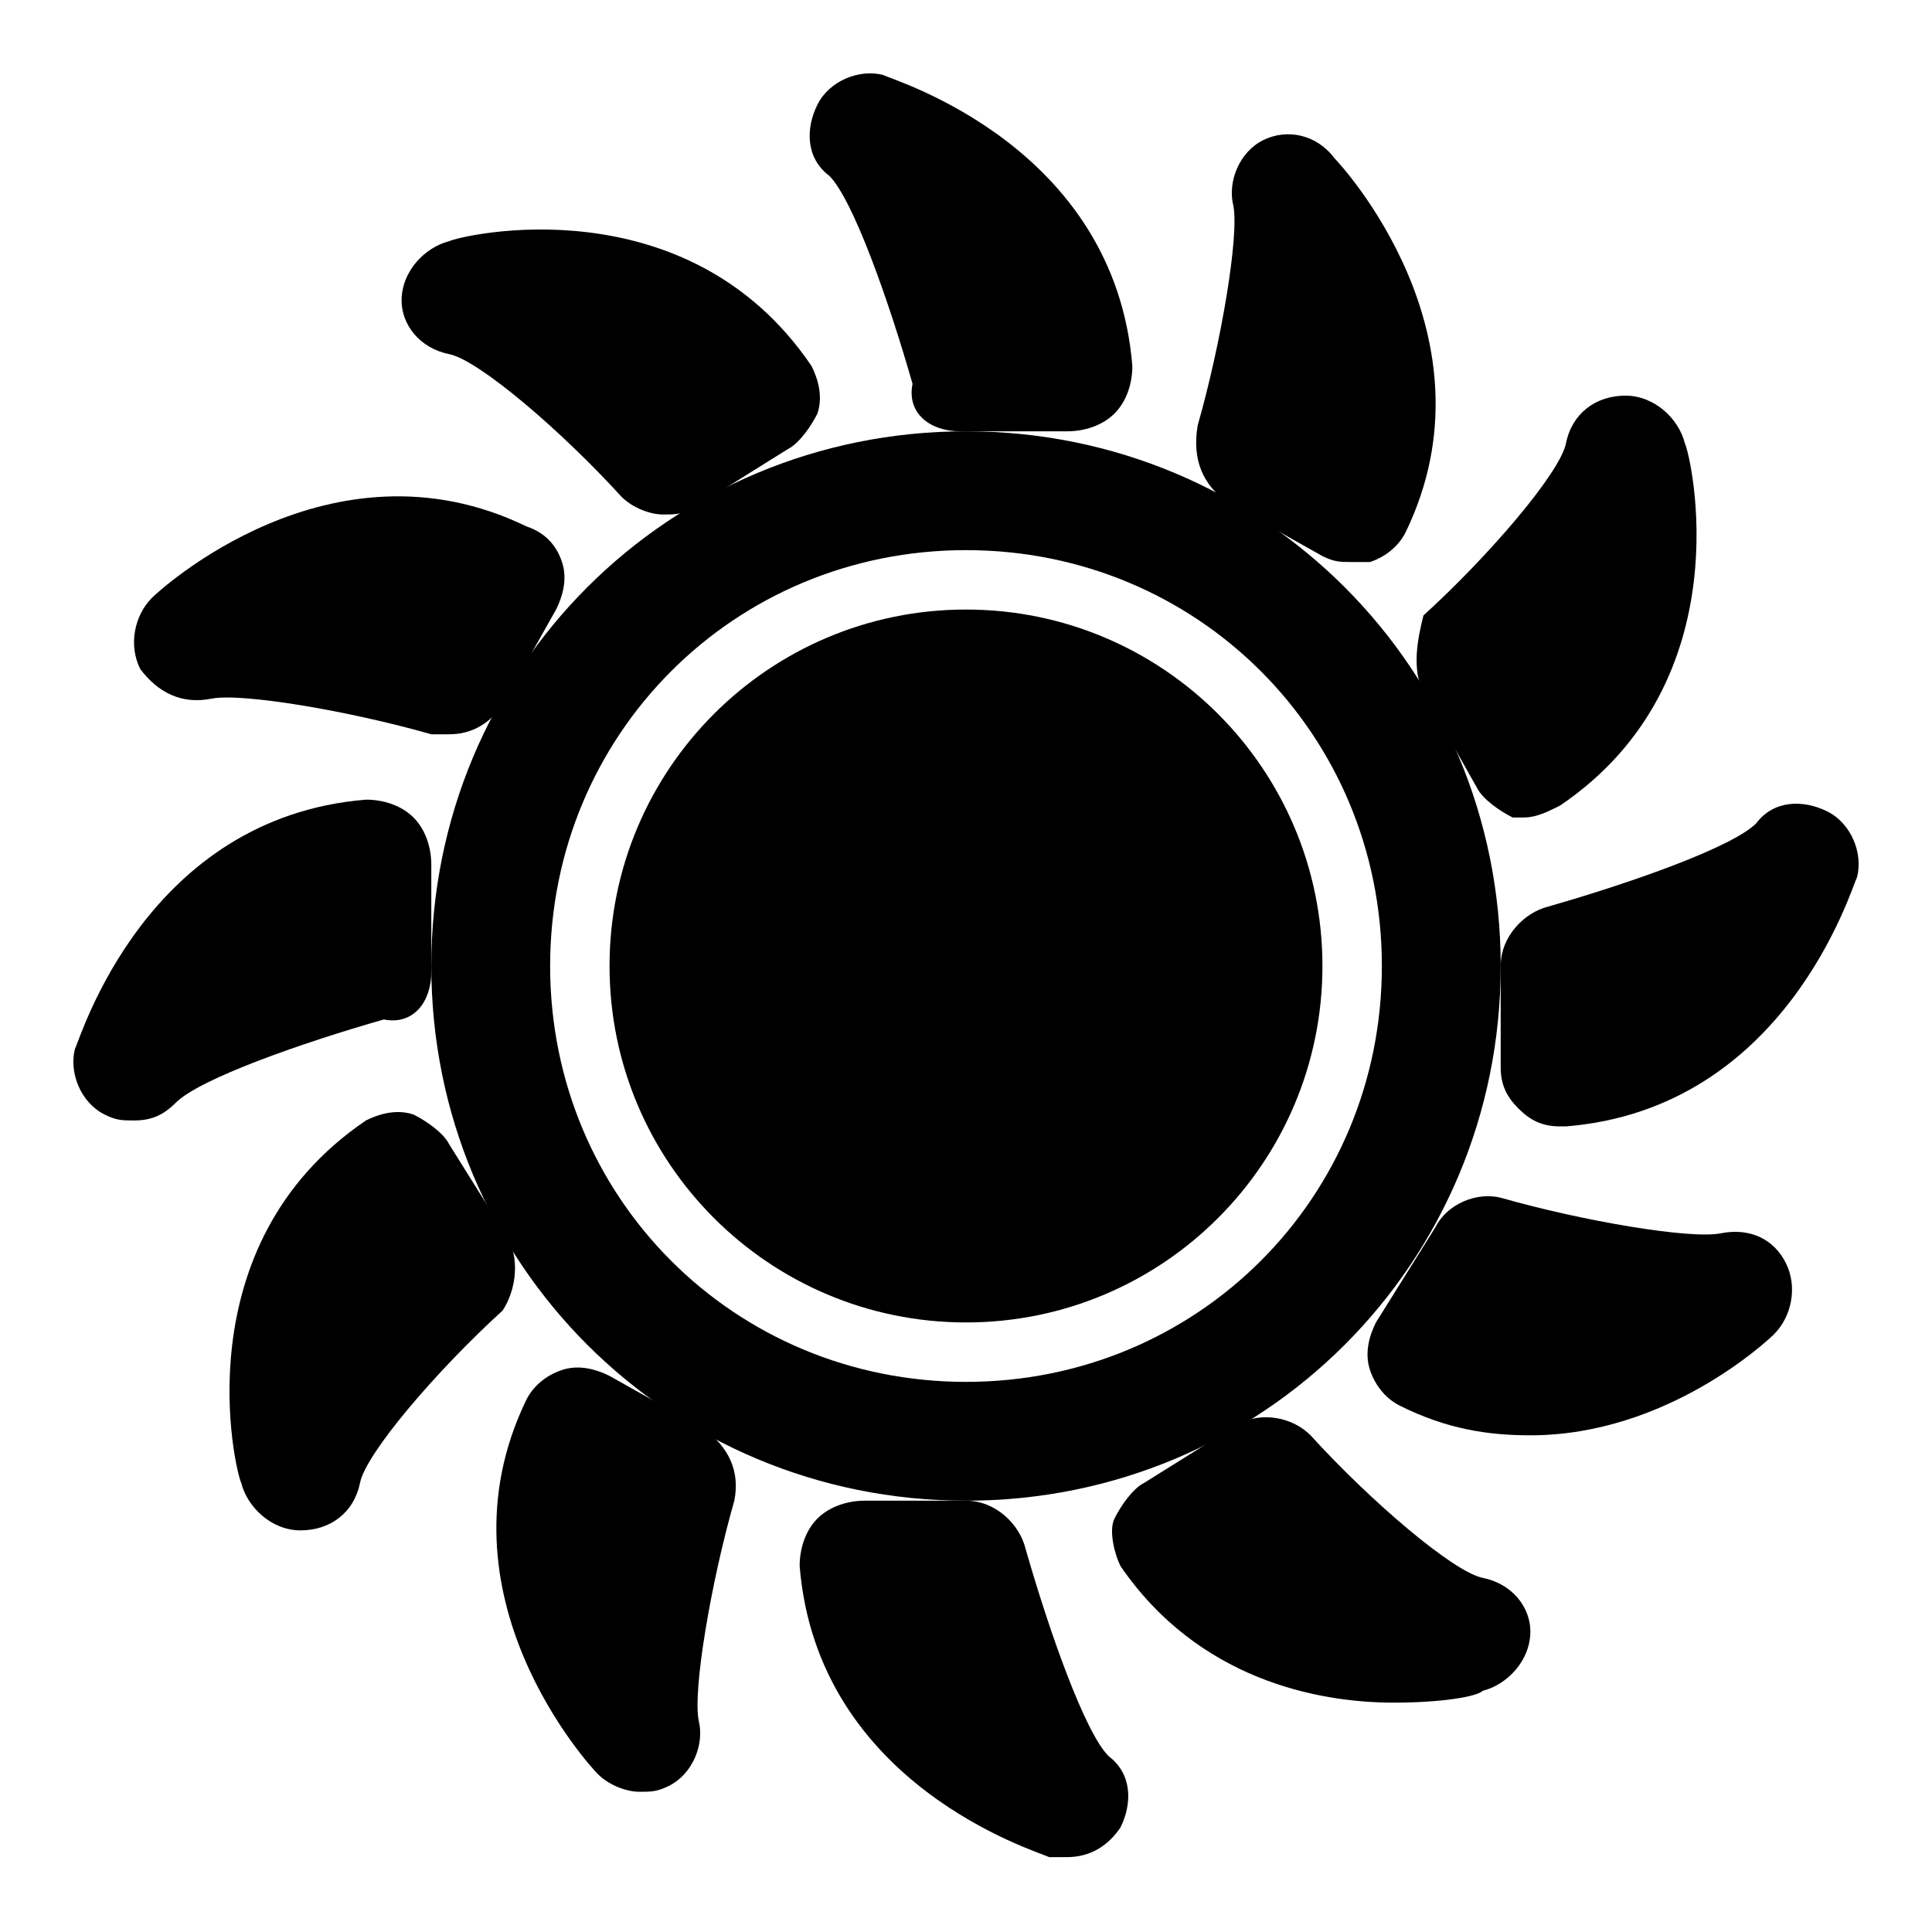
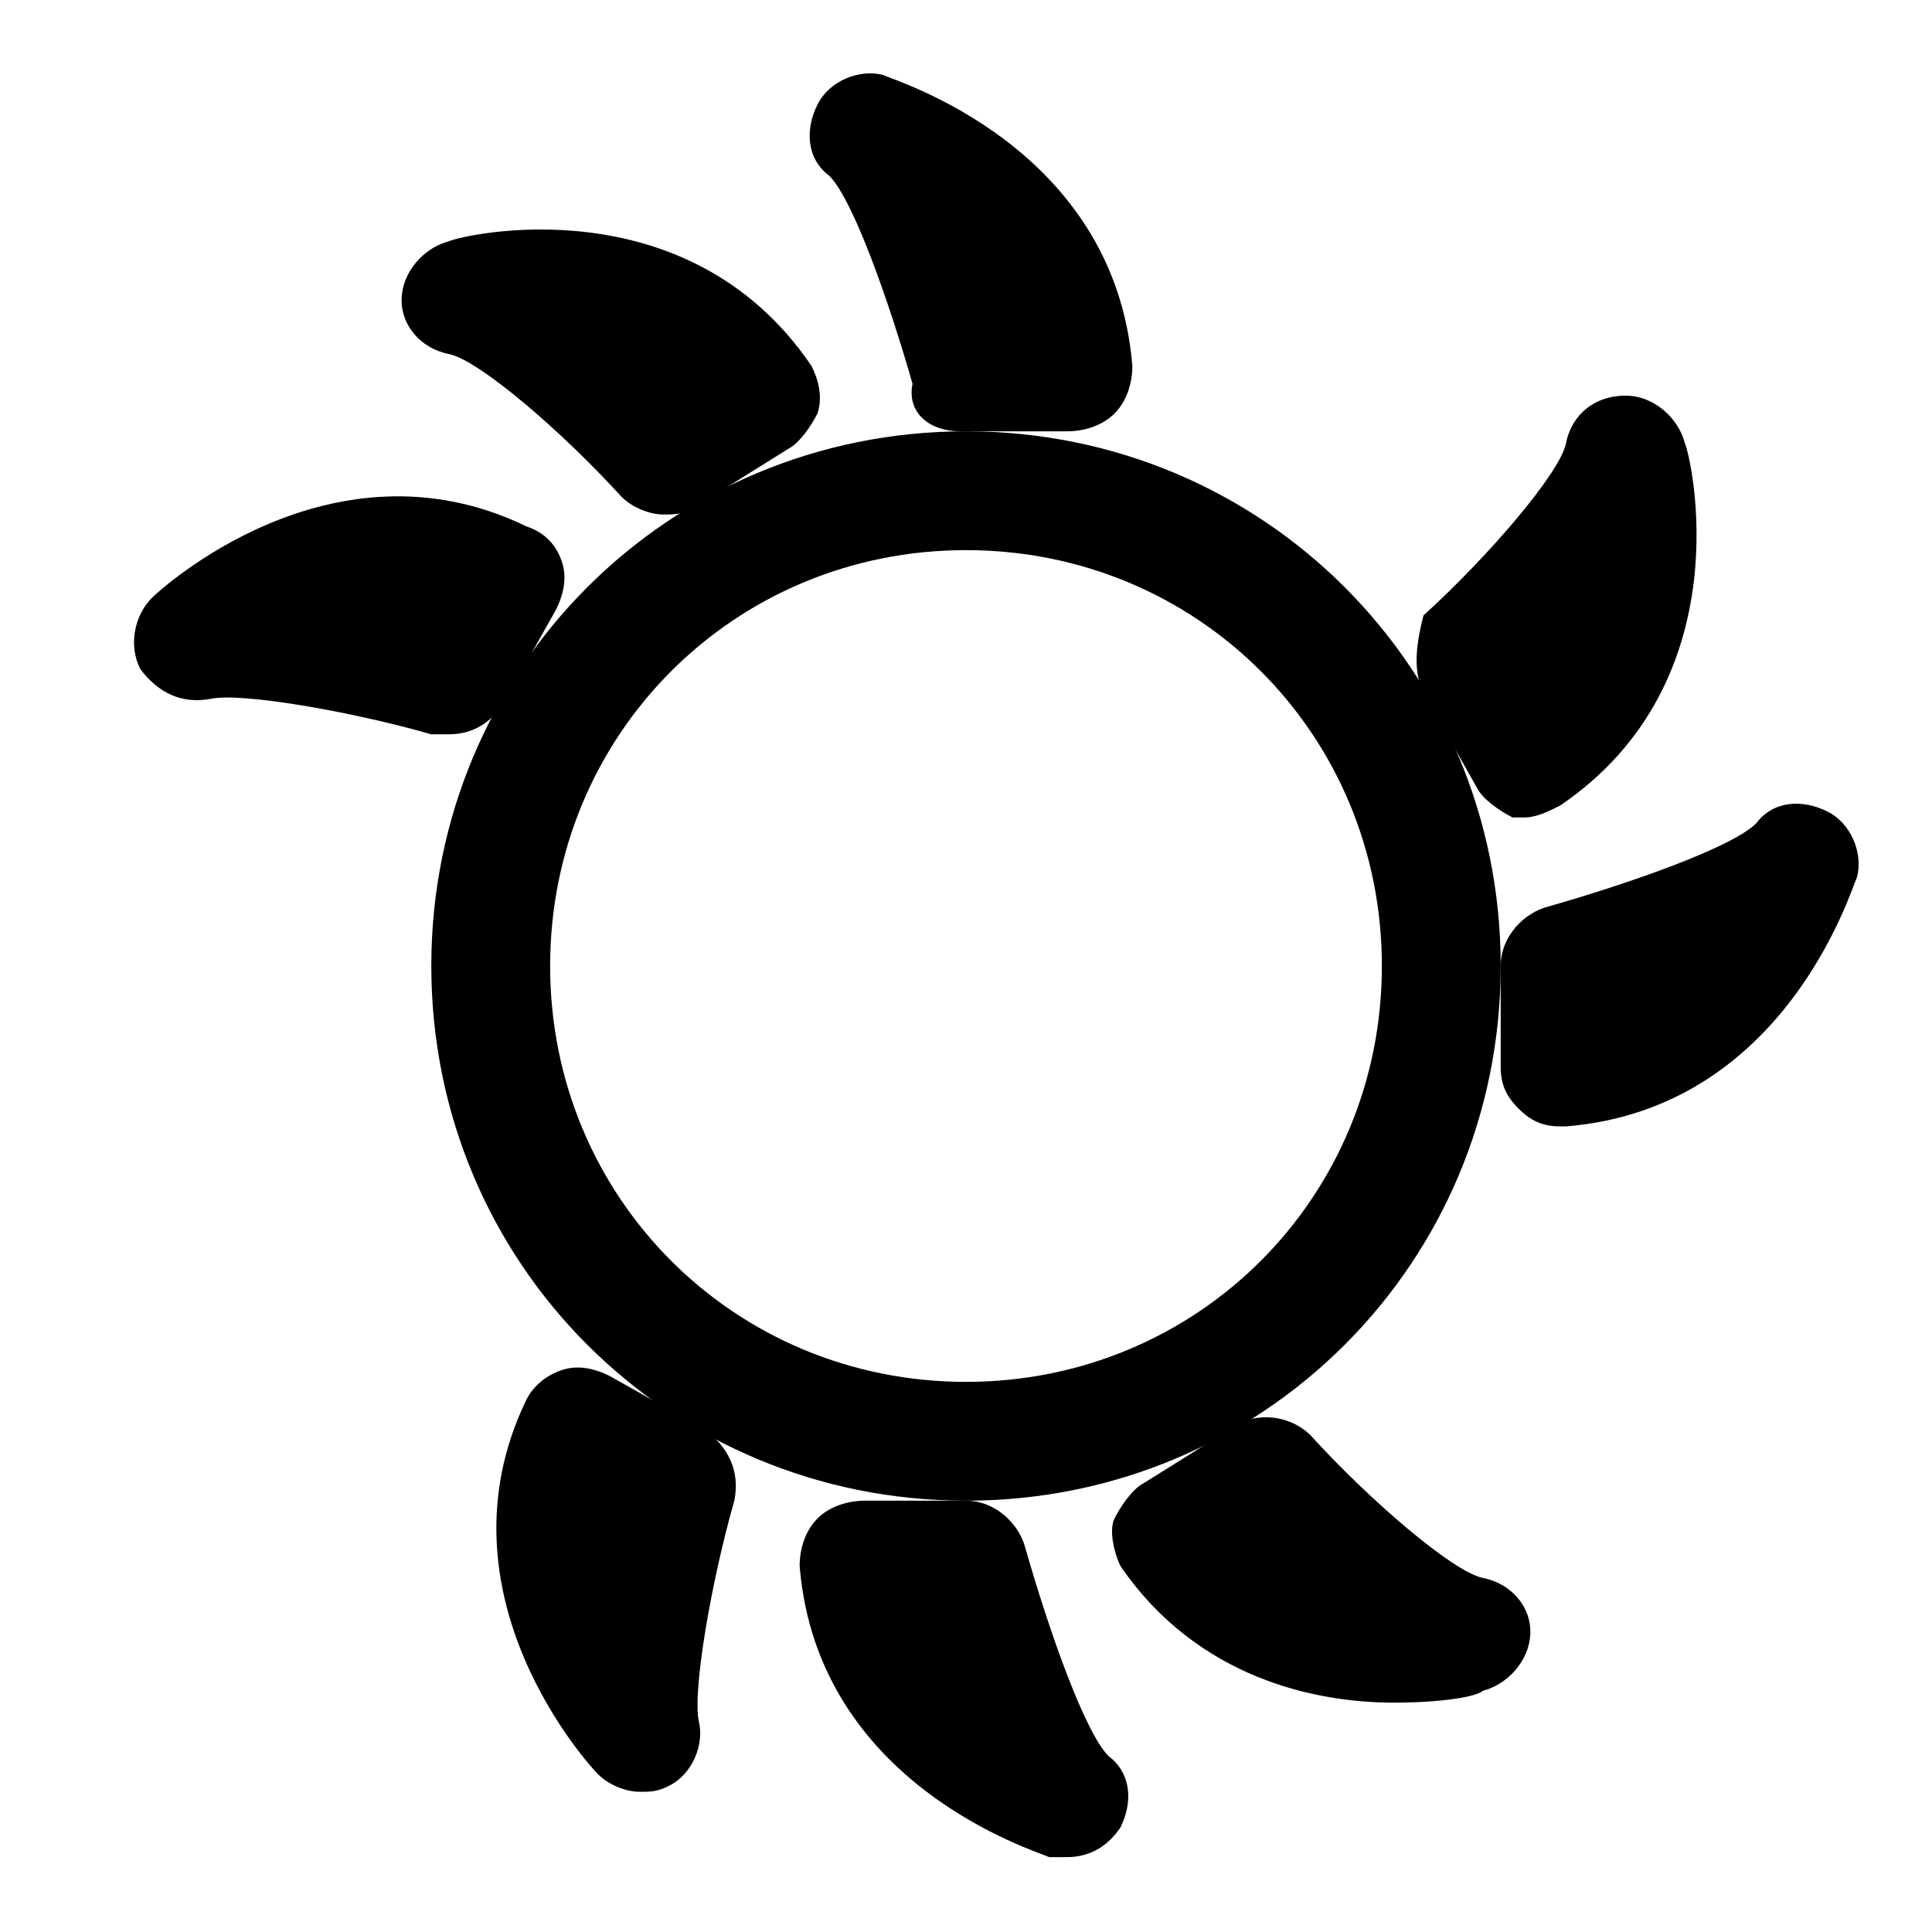
<svg xmlns="http://www.w3.org/2000/svg" fill="#000000" width="800px" height="800px" version="1.1" viewBox="144 144 512 512">
  <g>
    <path d="m400 258.3c-78.719 0-141.7 62.977-141.7 141.7s62.977 141.7 141.7 141.7 141.7-62.977 141.7-141.7-62.977-141.7-141.7-141.7zm0 251.91c-61.402 0-110.21-48.805-110.21-110.21s48.805-110.21 110.21-110.21 110.21 48.805 110.21 110.21c0 61.398-48.809 110.21-110.21 110.21z" />
-     <path d="m494.46 400c0 52.168-42.293 94.461-94.461 94.461-52.172 0-94.465-42.293-94.465-94.461 0-52.172 42.293-94.465 94.465-94.465 52.168 0 94.461 42.293 94.461 94.465" />
    <path d="m439.36 253.58c3.148-3.148 4.723-7.871 4.723-12.594-4.723-58.254-62.977-75.57-66.125-77.145-6.297-1.574-14.168 1.574-17.32 7.871-3.148 6.297-3.148 14.168 3.148 18.895 6.297 6.297 15.742 33.062 22.043 55.105-1.574 7.867 4.723 12.59 12.598 12.59h28.34c4.723 0 9.445-1.574 12.594-4.723z" />
    <path d="m360.64 546.42c-3.148 3.148-4.723 7.871-4.723 12.594 4.723 58.254 62.977 75.57 66.125 77.145h4.723c6.297 0 11.02-3.148 14.168-7.871 3.148-6.297 3.148-14.168-3.148-18.895-6.297-6.297-15.742-33.062-22.043-55.105-1.574-6.297-7.871-12.594-15.742-12.594l0.004 0.004h-26.766c-4.723 0-9.445 1.574-12.598 4.723z" />
    <path d="m263.02 237.84c7.875 1.574 29.914 20.465 45.66 37.785 3.148 3.148 7.871 4.723 11.02 4.723s4.723 0 7.871-1.574l25.191-15.746c3.148-1.574 6.297-6.297 7.871-9.445 1.574-4.723 0-9.445-1.574-12.594-33.062-48.805-92.891-34.637-96.039-33.062-6.297 1.574-12.594 7.871-12.594 15.742 0 6.297 4.723 12.598 12.594 14.172z" />
    <path d="m536.97 562.16c-7.871-1.574-29.914-20.469-45.656-37.785-4.723-4.723-12.594-6.297-18.895-3.148l-25.191 15.742c-3.148 1.574-6.297 6.297-7.871 9.445-1.574 3.148 0 9.445 1.574 12.594 20.469 29.914 51.957 36.211 72.422 36.211 12.594 0 22.043-1.574 23.617-3.148 6.297-1.574 12.594-7.871 12.594-15.742 0-6.297-4.723-12.594-12.594-14.168z" />
    <path d="m200.05 329.15c7.871-1.574 36.211 3.148 58.254 9.445h4.723c6.297 0 11.02-3.148 14.168-7.871l14.168-25.188c1.574-3.148 3.148-7.871 1.574-12.594-1.574-4.727-4.723-7.875-9.445-9.449-51.953-25.191-97.613 17.32-99.188 18.895-4.723 4.723-6.297 12.594-3.148 18.891 4.723 6.297 11.02 9.449 18.895 7.871z" />
-     <path d="m599.95 470.85c-7.871 1.574-36.211-3.148-58.254-9.445-6.297-1.574-14.168 1.574-17.32 7.871l-15.742 25.188c-1.574 3.148-3.148 7.871-1.574 12.594 1.574 4.723 4.723 7.871 7.871 9.445 12.594 6.297 23.617 7.871 34.637 7.871 36.211 0 62.977-25.191 64.551-26.766 4.723-4.723 6.297-12.594 3.148-18.895-3.148-6.289-9.445-9.438-17.316-7.863z" />
-     <path d="m253.58 360.64c-3.148-3.148-7.871-4.723-12.594-4.723-58.254 4.723-75.57 62.977-77.145 66.125-1.574 6.297 1.574 14.168 7.871 17.32 3.148 1.574 4.723 1.574 7.871 1.574 4.723 0 7.871-1.574 11.02-4.723 6.297-6.297 33.062-15.742 55.105-22.043 7.871 1.574 12.594-4.723 12.594-12.594v-28.34c0-4.723-1.574-9.445-4.723-12.598z" />
    <path d="m628.29 359.06c-6.297-3.148-14.168-3.148-18.895 3.148-6.297 6.297-33.062 15.742-55.105 22.043-6.297 1.574-12.594 7.871-12.594 15.742v26.77c0 4.723 1.574 7.871 4.723 11.02 3.148 3.148 6.297 4.723 11.02 4.723h1.574c58.254-4.723 75.57-62.977 77.145-66.125 1.578-6.297-1.57-14.172-7.867-17.32z" />
-     <path d="m278.77 472.42-15.746-25.191c-1.574-3.148-6.297-6.297-9.445-7.871-4.723-1.574-9.445 0-12.594 1.574-48.805 33.062-34.637 92.891-33.062 96.039 1.574 6.297 7.871 12.594 15.742 12.594 7.871 0 14.168-4.723 15.742-12.594s20.469-29.914 37.785-45.656c3.152-4.727 4.727-12.598 1.578-18.895z" />
    <path d="m521.23 327.57 14.168 25.191c1.574 3.148 6.297 6.297 9.445 7.871h3.148c3.148 0 6.297-1.574 9.445-3.148 48.805-33.062 34.637-92.891 33.062-96.039-1.574-6.297-7.871-12.594-15.742-12.594s-14.168 4.723-15.742 12.594c-1.574 7.871-20.469 29.914-37.785 45.656-1.574 6.301-3.148 14.172 0 20.469z" />
    <path d="m330.73 522.8-25.191-14.168c-3.148-1.574-7.871-3.148-12.594-1.574-4.723 1.574-7.871 4.723-9.445 7.871-25.191 51.957 17.32 97.613 18.895 99.188 3.148 3.148 7.871 4.723 11.02 4.723 3.148 0 4.723 0 7.871-1.574 6.297-3.148 9.445-11.02 7.871-17.32-1.574-7.871 3.148-36.211 9.445-58.254 1.574-7.867-1.574-14.168-7.871-18.891z" />
-     <path d="m469.27 277.2 25.188 14.168c3.148 1.574 4.723 1.574 7.871 1.574h4.723c4.723-1.574 7.871-4.723 9.445-7.871 25.191-51.957-17.32-97.613-18.895-99.188-4.719-6.297-12.59-7.871-18.887-4.723s-9.445 11.02-7.871 17.32c1.574 7.871-3.148 36.211-9.445 58.254-1.578 9.445 1.574 15.742 7.871 20.465z" />
  </g>
</svg>